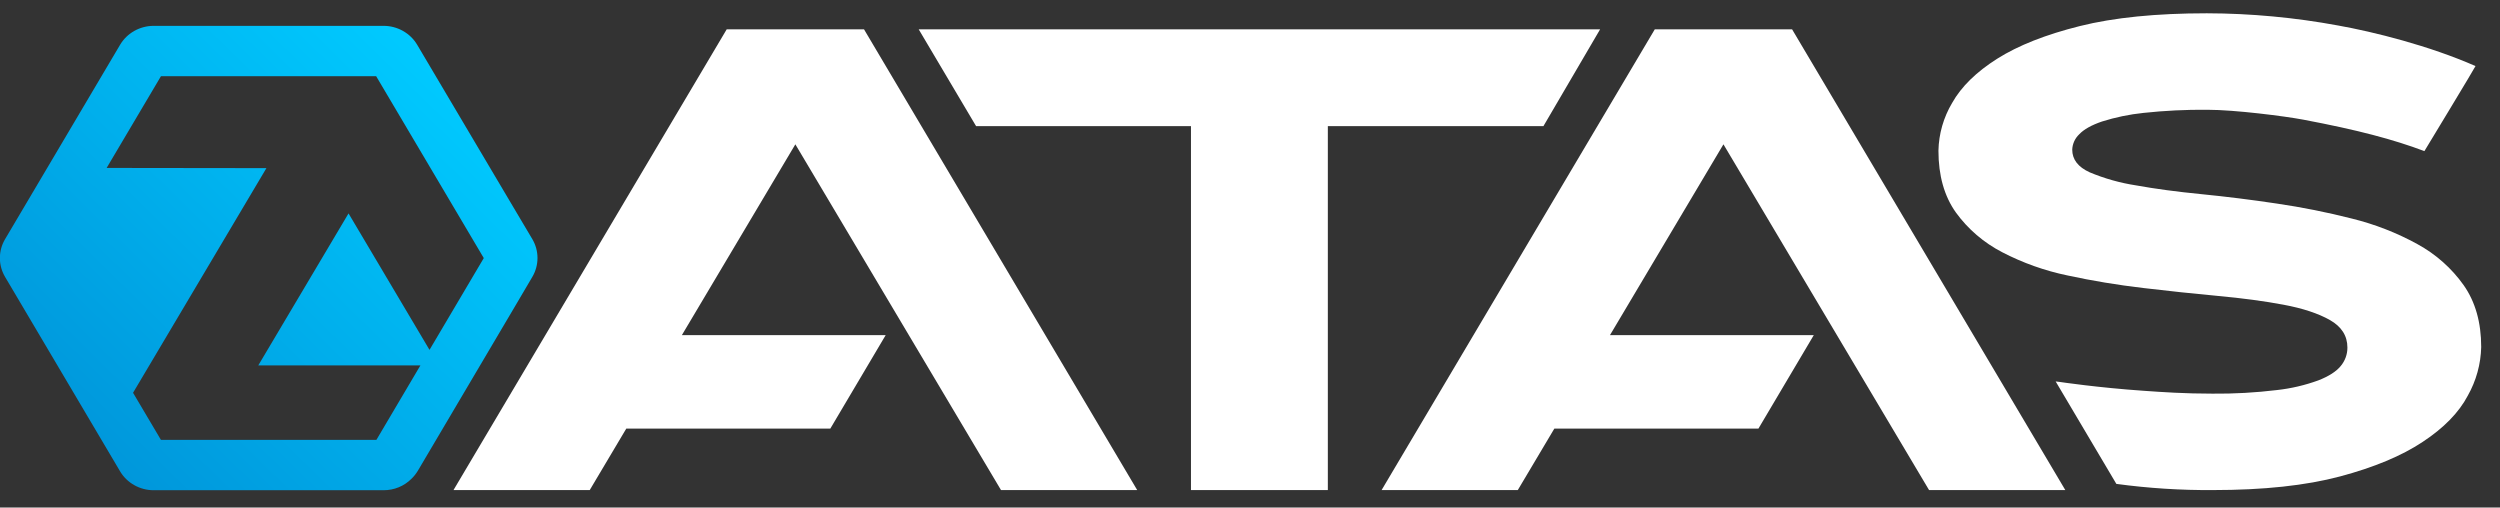
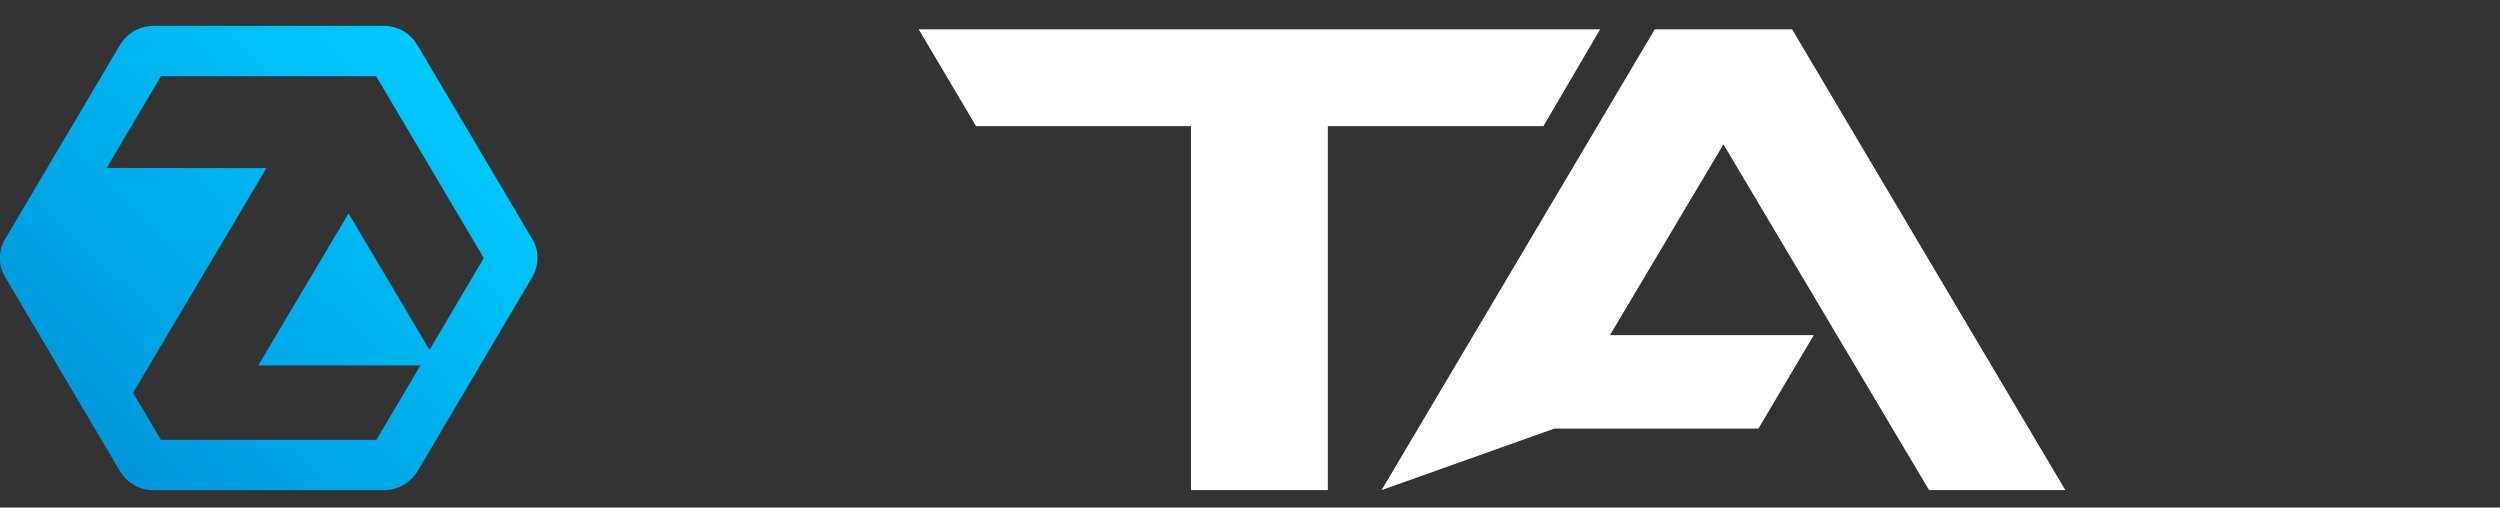
<svg xmlns="http://www.w3.org/2000/svg" width="100%" height="100%" viewBox="0 0 133 27" version="1.1" xml:space="preserve" style="fill-rule:evenodd;clip-rule:evenodd;stroke-linejoin:round;stroke-miterlimit:2;">
  <rect x="0" y="0" width="133" height="27" fill="#333333" stroke="none" />
  <g>
    <path d="M28.319,12.72L27.194,10.824L22.194,2.382C22.013,2.076 21.752,1.822 21.438,1.645C21.124,1.468 20.768,1.375 20.405,1.375L8.178,1.375C7.815,1.375 7.459,1.468 7.145,1.645C6.831,1.822 6.57,2.076 6.389,2.382L0.832,11.773L0.272,12.719C0.09,13.025 -0.006,13.373 -0.006,13.727C-0.006,14.081 0.09,14.428 0.272,14.735L6.147,24.667L6.387,25.073C6.568,25.379 6.829,25.633 7.143,25.81C7.457,25.987 7.813,26.08 8.175,26.08L20.413,26.08C20.687,26.08 20.958,26.026 21.211,25.923C21.463,25.82 21.692,25.668 21.884,25.477C22.021,25.346 22.139,25.197 22.235,25.035L27.11,16.784L27.429,16.244L28.319,14.732C28.5,14.426 28.595,14.079 28.595,13.726C28.595,13.373 28.5,13.026 28.319,12.72ZM22.85,18.613L18.542,11.353L13.74,19.44L22.365,19.44L20.024,23.402L8.562,23.402L7.078,20.896L14.173,8.945L5.673,8.934L8.562,4.055L20.012,4.055L25.737,13.73L22.85,18.613Z" style="fill:url(#_Linear1);fill-rule:nonzero;" />
-     <path d="M45.966,1.561L38.66,1.561L24.125,26.073L31.373,26.073L33.319,22.8L44.174,22.8L47.119,17.828L36.276,17.828L42.313,7.678L53.254,26.073L60.5,26.073L45.966,1.561Z" style="fill:white;fill-rule:nonzero;" />
-     <path d="M95.34,1.561L88.034,1.561L73.5,26.073L80.746,26.073L82.692,22.8L93.549,22.8L96.494,17.828L85.651,17.828L91.687,7.678L102.627,26.073L109.875,26.073L95.34,1.561Z" style="fill:white;fill-rule:nonzero;" />
+     <path d="M95.34,1.561L88.034,1.561L73.5,26.073L82.692,22.8L93.549,22.8L96.494,17.828L85.651,17.828L91.687,7.678L102.627,26.073L109.875,26.073L95.34,1.561Z" style="fill:white;fill-rule:nonzero;" />
    <path d="M63.36,6.711L63.36,26.073L70.641,26.073L70.641,6.711L82.11,6.711L85.125,1.561L48.875,1.561L51.928,6.711L63.36,6.711Z" style="fill:white;fill-rule:nonzero;" />
-     <path d="M128.606,12.987C127.511,12.385 126.338,11.928 125.119,11.628C123.802,11.293 122.467,11.026 121.121,10.829C119.76,10.625 118.427,10.459 117.122,10.33C115.817,10.202 114.655,10.046 113.637,9.862C112.789,9.732 111.961,9.498 111.172,9.168C110.552,8.886 110.242,8.483 110.243,7.959C110.255,7.651 110.388,7.359 110.615,7.144C110.863,6.882 111.266,6.656 111.824,6.465C112.544,6.237 113.286,6.084 114.039,6.006C115.166,5.885 116.299,5.829 117.433,5.84C118.899,5.84 121.559,6.182 122.526,6.364C125.435,6.913 127.333,7.42 128.978,8.039C128.978,8.039 131.716,3.523 131.697,3.515C129.243,2.434 126.273,1.692 124.391,1.357C122.087,0.931 119.747,0.713 117.402,0.707C114.716,0.707 112.466,0.933 110.651,1.386C108.836,1.839 107.371,2.417 106.255,3.122C105.14,3.826 104.339,4.612 103.853,5.477C103.394,6.249 103.144,7.122 103.125,8.014C103.125,9.34 103.435,10.437 104.054,11.306C104.695,12.189 105.539,12.913 106.519,13.419C107.616,13.989 108.79,14.406 110.006,14.657C111.307,14.938 112.64,15.159 114.004,15.32C115.369,15.482 116.701,15.623 118.001,15.744C119.303,15.864 120.465,16.02 121.488,16.212C122.511,16.404 123.332,16.675 123.953,17.027C124.572,17.379 124.882,17.867 124.882,18.491C124.884,18.848 124.758,19.196 124.526,19.473C124.289,19.764 123.892,20.019 123.333,20.237C122.624,20.495 121.886,20.668 121.135,20.751C119.998,20.889 118.852,20.953 117.706,20.942C116.238,20.942 115.037,20.861 114.048,20.79C111.628,20.626 109.577,20.319 109.577,20.319L109.361,20.293L112.59,25.743C114.295,25.974 116.015,26.084 117.736,26.072C120.422,26.072 122.672,25.83 124.487,25.347C126.301,24.864 127.767,24.252 128.882,23.512C130.014,22.767 130.815,21.945 131.287,21.048C131.735,20.255 131.979,19.368 132,18.463C132,17.156 131.69,16.06 131.069,15.174C130.43,14.271 129.587,13.523 128.606,12.987Z" style="fill:white;fill-rule:nonzero;" />
  </g>
  <defs>
    <linearGradient id="_Linear1" x1="0" y1="0" x2="1" y2="0" gradientUnits="userSpaceOnUse" gradientTransform="matrix(19.15,-19.629,19.629,19.15,4.478,23.305)">
      <stop offset="0" style="stop-color:rgb(0,151,219);stop-opacity:1" />
      <stop offset="1" style="stop-color:rgb(0,202,255);stop-opacity:1" />
    </linearGradient>
  </defs>
</svg>